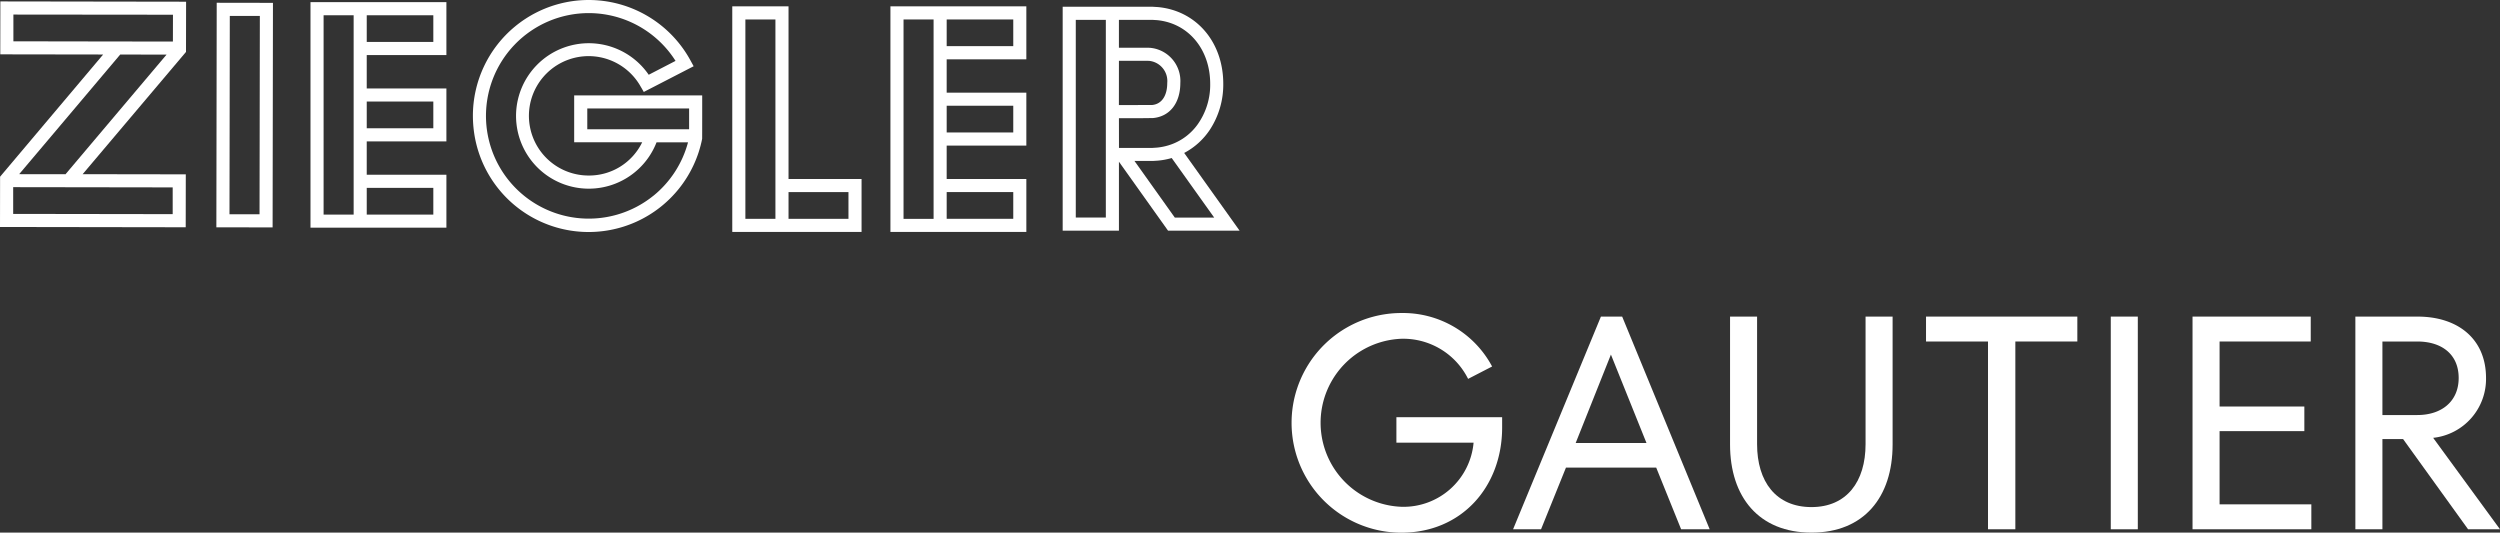
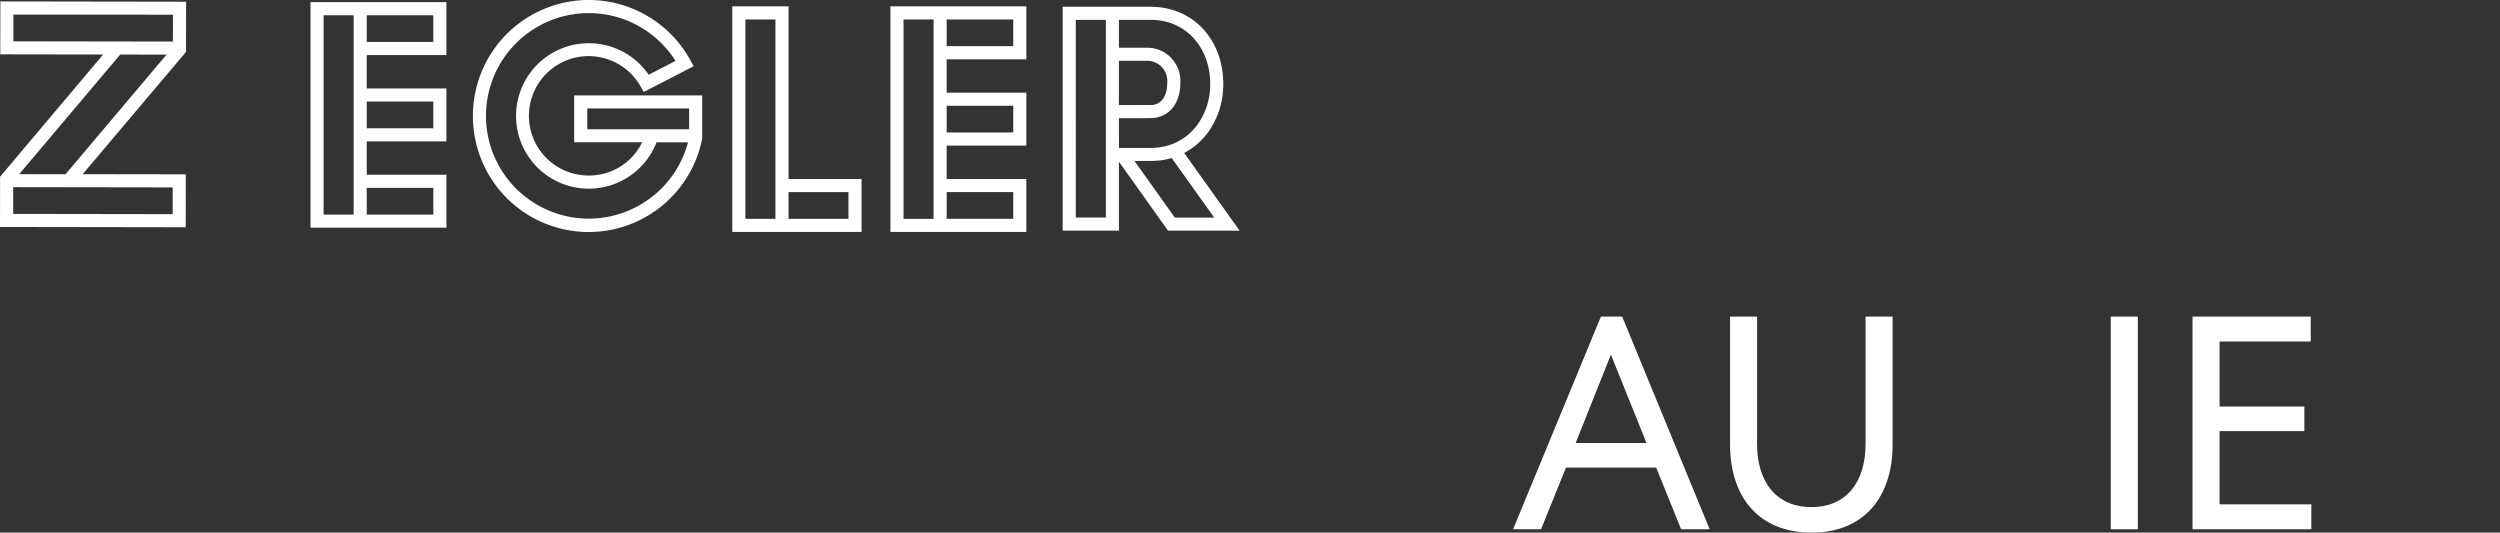
<svg xmlns="http://www.w3.org/2000/svg" id="Group_201" data-name="Group 201" width="216.289" height="46.08" viewBox="0 0 216.289 46.08">
  <rect x="0" y="0" width="216.289" height="46.08" fill="#333333" stroke="none" />
  <defs>
    <clipPath id="clip-path">
      <rect id="Rectangle_57" data-name="Rectangle 57" width="216.289" height="46.08" fill="#fff" />
    </clipPath>
  </defs>
  <g id="Group_200" data-name="Group 200" clip-path="url(#clip-path)">
-     <path id="Path_115" data-name="Path 115" d="M785.571,192.159a6.27,6.27,0,0,0-5.783-3.47,7.274,7.274,0,0,0,.026,14.537,6.088,6.088,0,0,0,6.23-5.546h-6.677v-2.208h9.148v.894c0,5.126-3.5,9.1-8.727,9.1a9.5,9.5,0,0,1,.026-19.005,8.734,8.734,0,0,1,7.834,4.626Z" transform="translate(-658.557 -159.38)" fill="#fff" />
    <path id="Path_116" data-name="Path 116" d="M910.938,188.628l7.571,18.4h-2.471l-2.155-5.336h-7.807l-2.156,5.336H901.5l7.6-18.4Zm-4.022,10.935h6.125l-3.076-7.649Z" transform="translate(-770.595 -161.238)" fill="#fff" />
    <path id="Path_117" data-name="Path 117" d="M1030.761,199.695V188.628h2.339v11.04c0,3.234,1.63,5.441,4.706,5.441,3.049,0,4.679-2.208,4.679-5.441v-11.04h2.34v11.067c0,4.548-2.471,7.623-7.019,7.623s-7.045-3.076-7.045-7.623" transform="translate(-881.085 -161.238)" fill="#fff" />
-     <path id="Path_118" data-name="Path 118" d="M1147.53,188.628h13.091v2.155h-5.363v16.245h-2.366V190.784h-5.362Z" transform="translate(-980.899 -161.238)" fill="#fff" />
    <rect id="Rectangle_56" data-name="Rectangle 56" width="2.339" height="18.401" transform="translate(182.615 27.39)" fill="#fff" />
    <path id="Path_119" data-name="Path 119" d="M1306.3,188.628h10.226v2.155h-7.886v5.625h7.334v2.129h-7.334v6.335h7.939v2.156H1306.3Z" transform="translate(-1116.612 -161.238)" fill="#fff" />
-     <path id="Path_120" data-name="Path 120" d="M1405.673,207.029h-2.34v-18.4h5.389c3.47,0,5.915,1.919,5.915,5.31a5.121,5.121,0,0,1-4.574,5.179l5.783,7.912h-2.76l-5.625-7.807h-1.787Zm0-9.884h3.023c2.1,0,3.575-1.183,3.575-3.207,0-2.05-1.472-3.154-3.575-3.154h-3.023Z" transform="translate(-1199.557 -161.238)" fill="#fff" />
-     <path id="Path_121" data-name="Path 121" d="M128.944,1.649l-.03,19.427,4.866.008.03-19.427Zm3.717,10.765-.012,7.535-2.6,0,.012-7.53.015-9.632,2.6,0Z" transform="translate(-110.195 -1.41)" fill="#fff" />
    <path id="Path_122" data-name="Path 122" d="M184.987,1.277V20.791h11.759V16.212h-6.893V13.324h6.893V8.744h-6.893V5.856h6.893V1.277Zm3.734,4.216V19.658h-2.6V2.41h2.6Zm6.893,14.165h-5.76V17.344h5.76Zm0-9.781v2.314h-5.76V9.877Zm0-5.154h-5.76V2.41h5.76Z" transform="translate(-158.125 -1.092)" fill="#fff" />
    <path id="Path_123" data-name="Path 123" d="M441.159,18.738V3.8h-4.867V23.318h11.185V18.738Zm-1.133-4.482v7.928h-2.6V4.937h2.6Zm6.319,7.928h-5.186V19.871h5.186Z" transform="translate(-372.939 -3.252)" fill="#fff" />
    <path id="Path_124" data-name="Path 124" d="M530.521,3.8V23.318H542.28V18.738h-6.893V15.85h6.893V11.271h-6.893V8.383h6.893V3.8Zm3.734,4.216V22.185h-2.6V4.937h2.6Zm6.893,14.165h-5.76V19.871h5.76Zm0-9.781v2.314h-5.76V12.4Zm0-5.154h-5.76V4.937h5.76Z" transform="translate(-453.485 -3.252)" fill="#fff" />
    <path id="Path_125" data-name="Path 125" d="M.031.849.024,5.428l8.9.014L.007,16.014,0,20.363l16.067.025.007-4.579-8.924-.014L16.092,5.219,16.1.874ZM14.94,16.939l0,2.314-13.8-.021,0-2.314,4.793.007h.095ZM9.3,11.5l-3.632,4.3-4.01-.006,3.23-3.821L10.4,5.444l4.01.006Zm5.659-7.178-4.616-.007H10.25L1.159,4.3l0-2.314L14.964,2Z" transform="translate(0 -0.726)" fill="#fff" />
    <path id="Path_126" data-name="Path 126" d="M643.656,16.673a6.042,6.042,0,0,0,2.235-2.027,7.12,7.12,0,0,0,1.147-3.952c0-3.61-2.33-6.341-5.672-6.642l-.443-.027h-7.779V23.4h4.867v-5.97l4.251,5.97h6.191Zm-6.778,5.59h-2.6V5.158h2.6ZM638.011,8.7h2.465l.176.009a1.754,1.754,0,0,1,1.539,1.909c0,1.115-.485,1.827-1.3,1.906l-2.883.009Zm0,4.967h1.883l1.043-.012h.02c1.46-.132,2.366-1.3,2.366-3.037a2.878,2.878,0,0,0-2.591-3.038l-.222-.011h-2.5V5.158H640.9l.381.024c2.724.246,4.626,2.513,4.626,5.513a5.913,5.913,0,0,1-1.106,3.536,4.826,4.826,0,0,1-2.2,1.681,5.08,5.08,0,0,1-1.307.3l-.371.025h-2.908Zm1.346,3.7h1.584l.436-.028a6.335,6.335,0,0,0,1.2-.226l3.676,5.152h-3.407Z" transform="translate(-541.206 -3.441)" fill="#fff" />
    <path id="Path_127" data-name="Path 127" d="M301.567,8.254H290.494v4.054h5.885a5.107,5.107,0,0,1-4.629,2.878,5.165,5.165,0,1,1,4.494-7.7l.1.17.172.3,4.314-2.225-.178-.326-.1-.182a10.022,10.022,0,0,0-18.82,4.8,10.148,10.148,0,0,0,.052,1.021,10.011,10.011,0,0,0,19.781.973c.007-.037.005-3.76.005-3.76m-4.215,8.671a8.89,8.89,0,1,1,1.909-11.66l-2.321,1.2a6.292,6.292,0,1,0,.677,5.847h2.723a8.9,8.9,0,0,1-2.988,4.617m3.083-5.92v.171h-8.81V9.386h8.81Z" transform="translate(-240.819)" fill="#fff" />
  </g>
</svg>